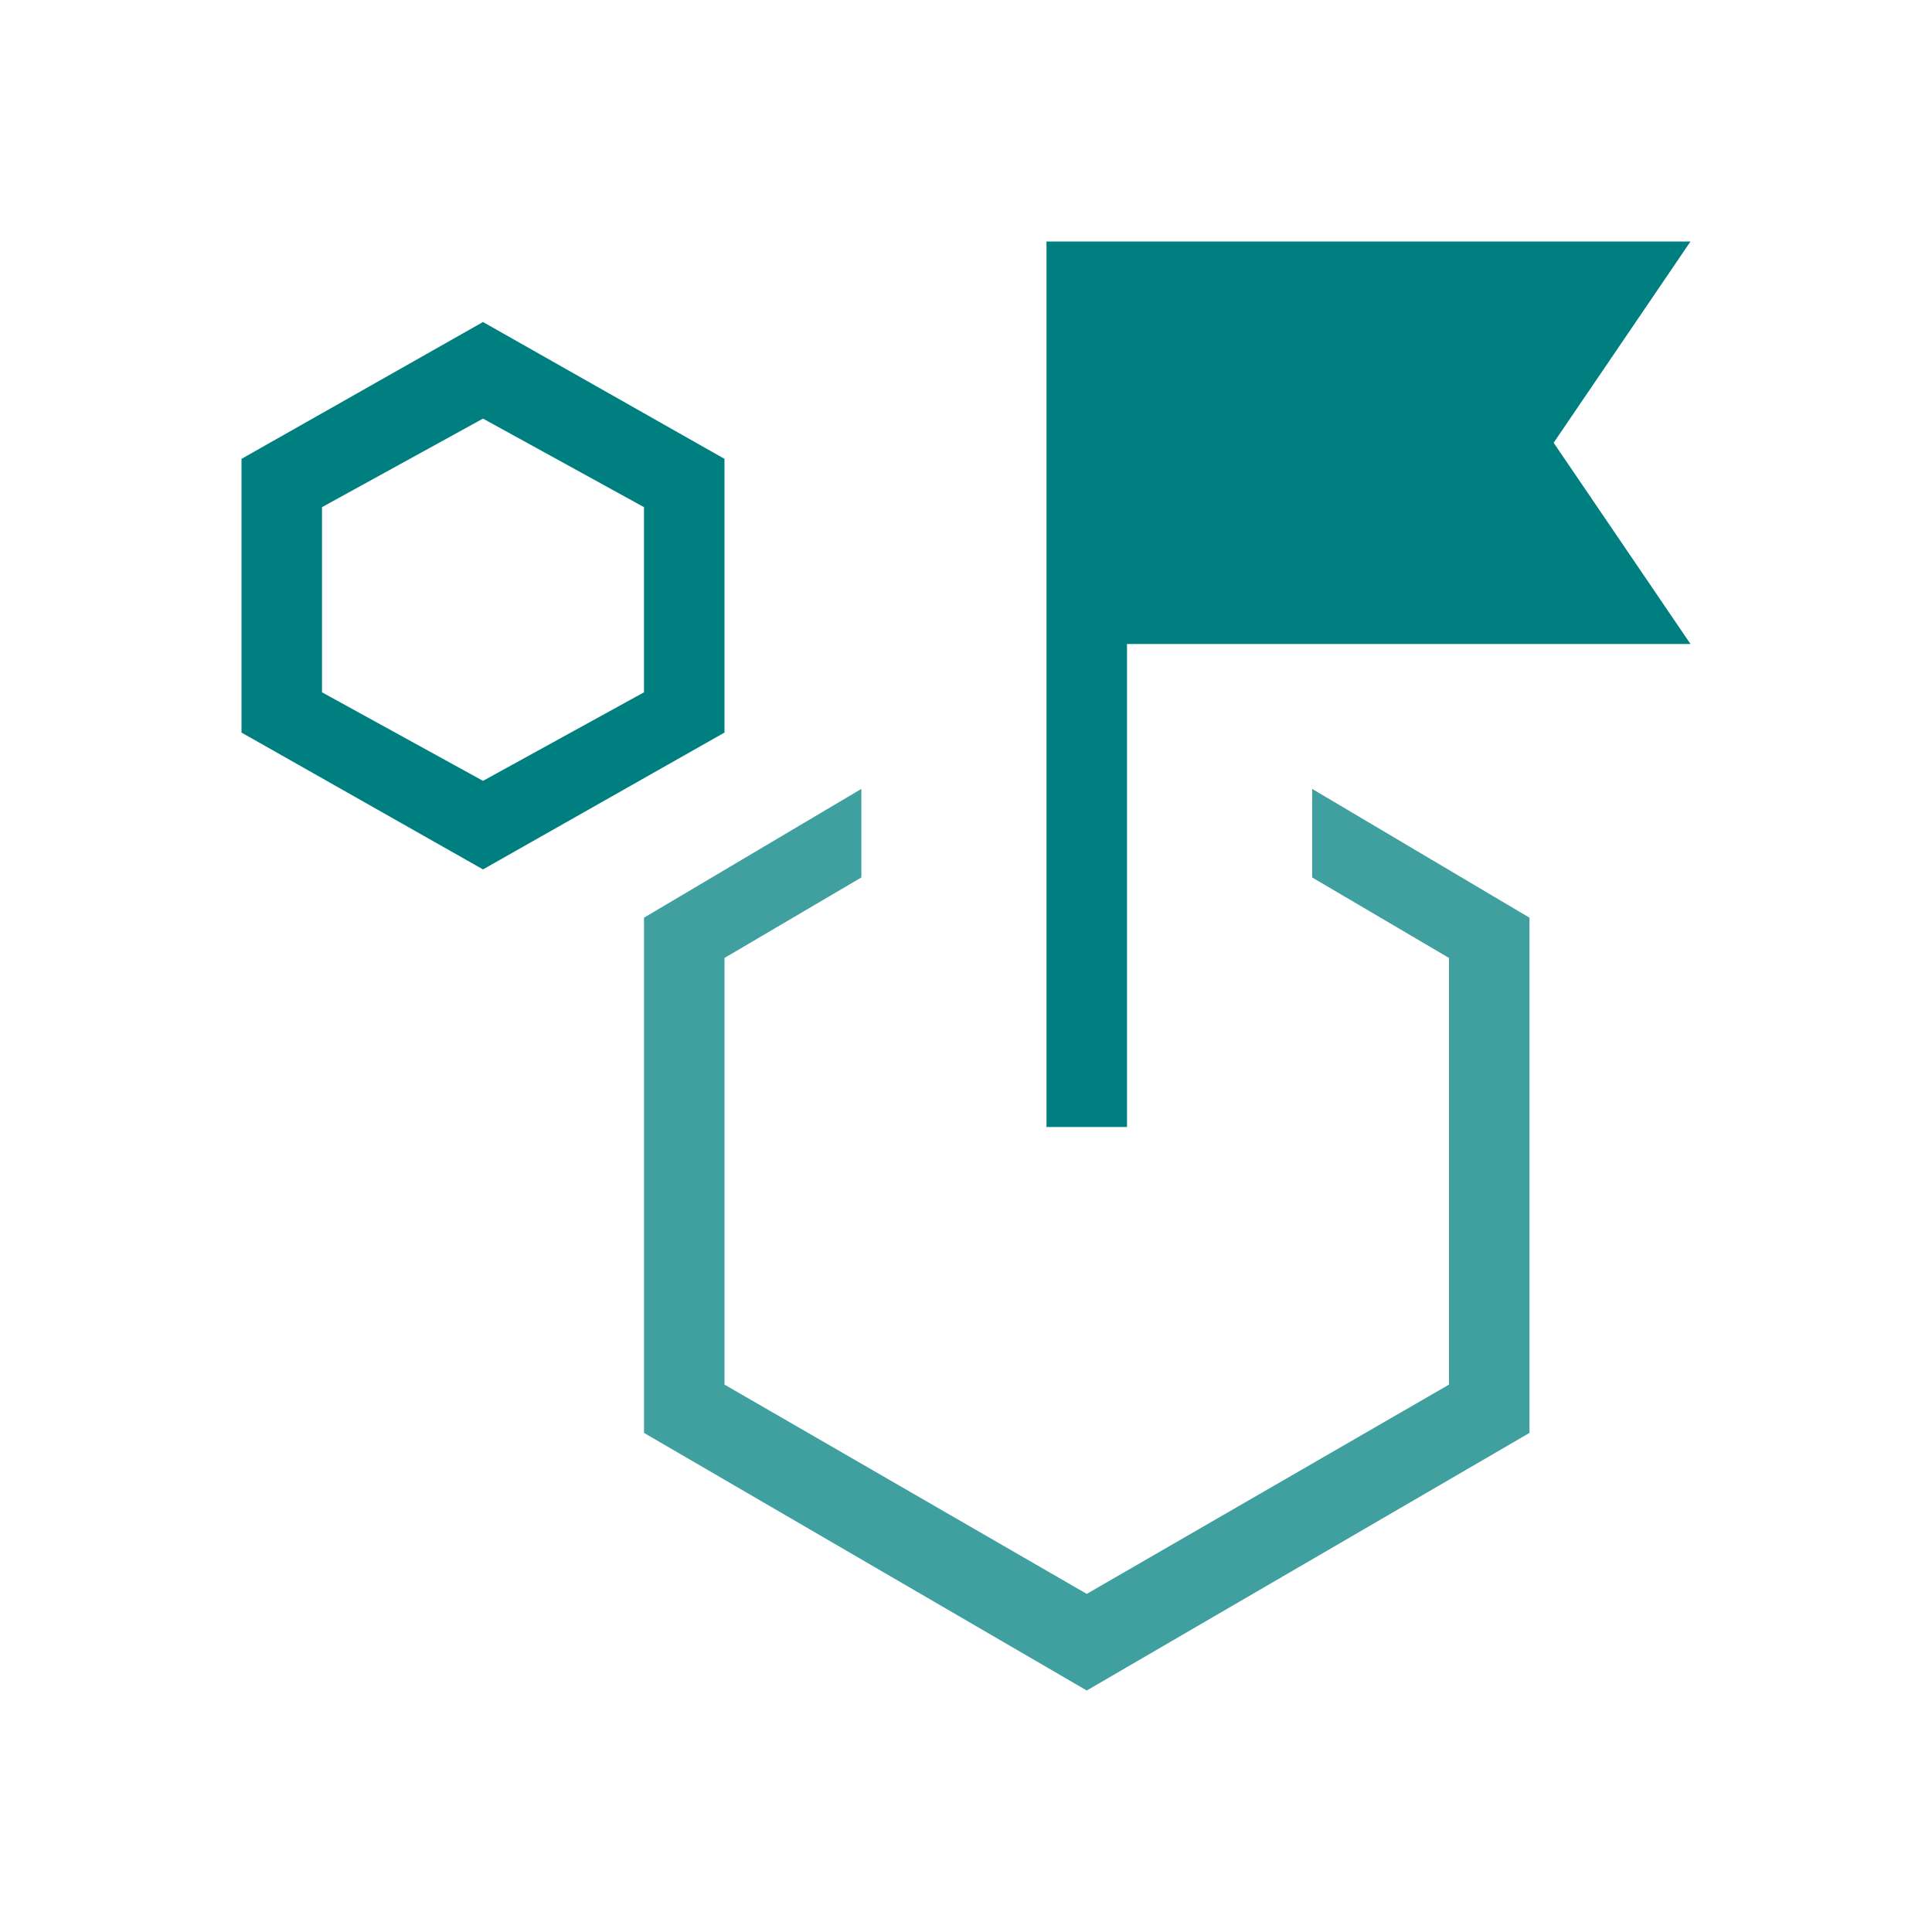
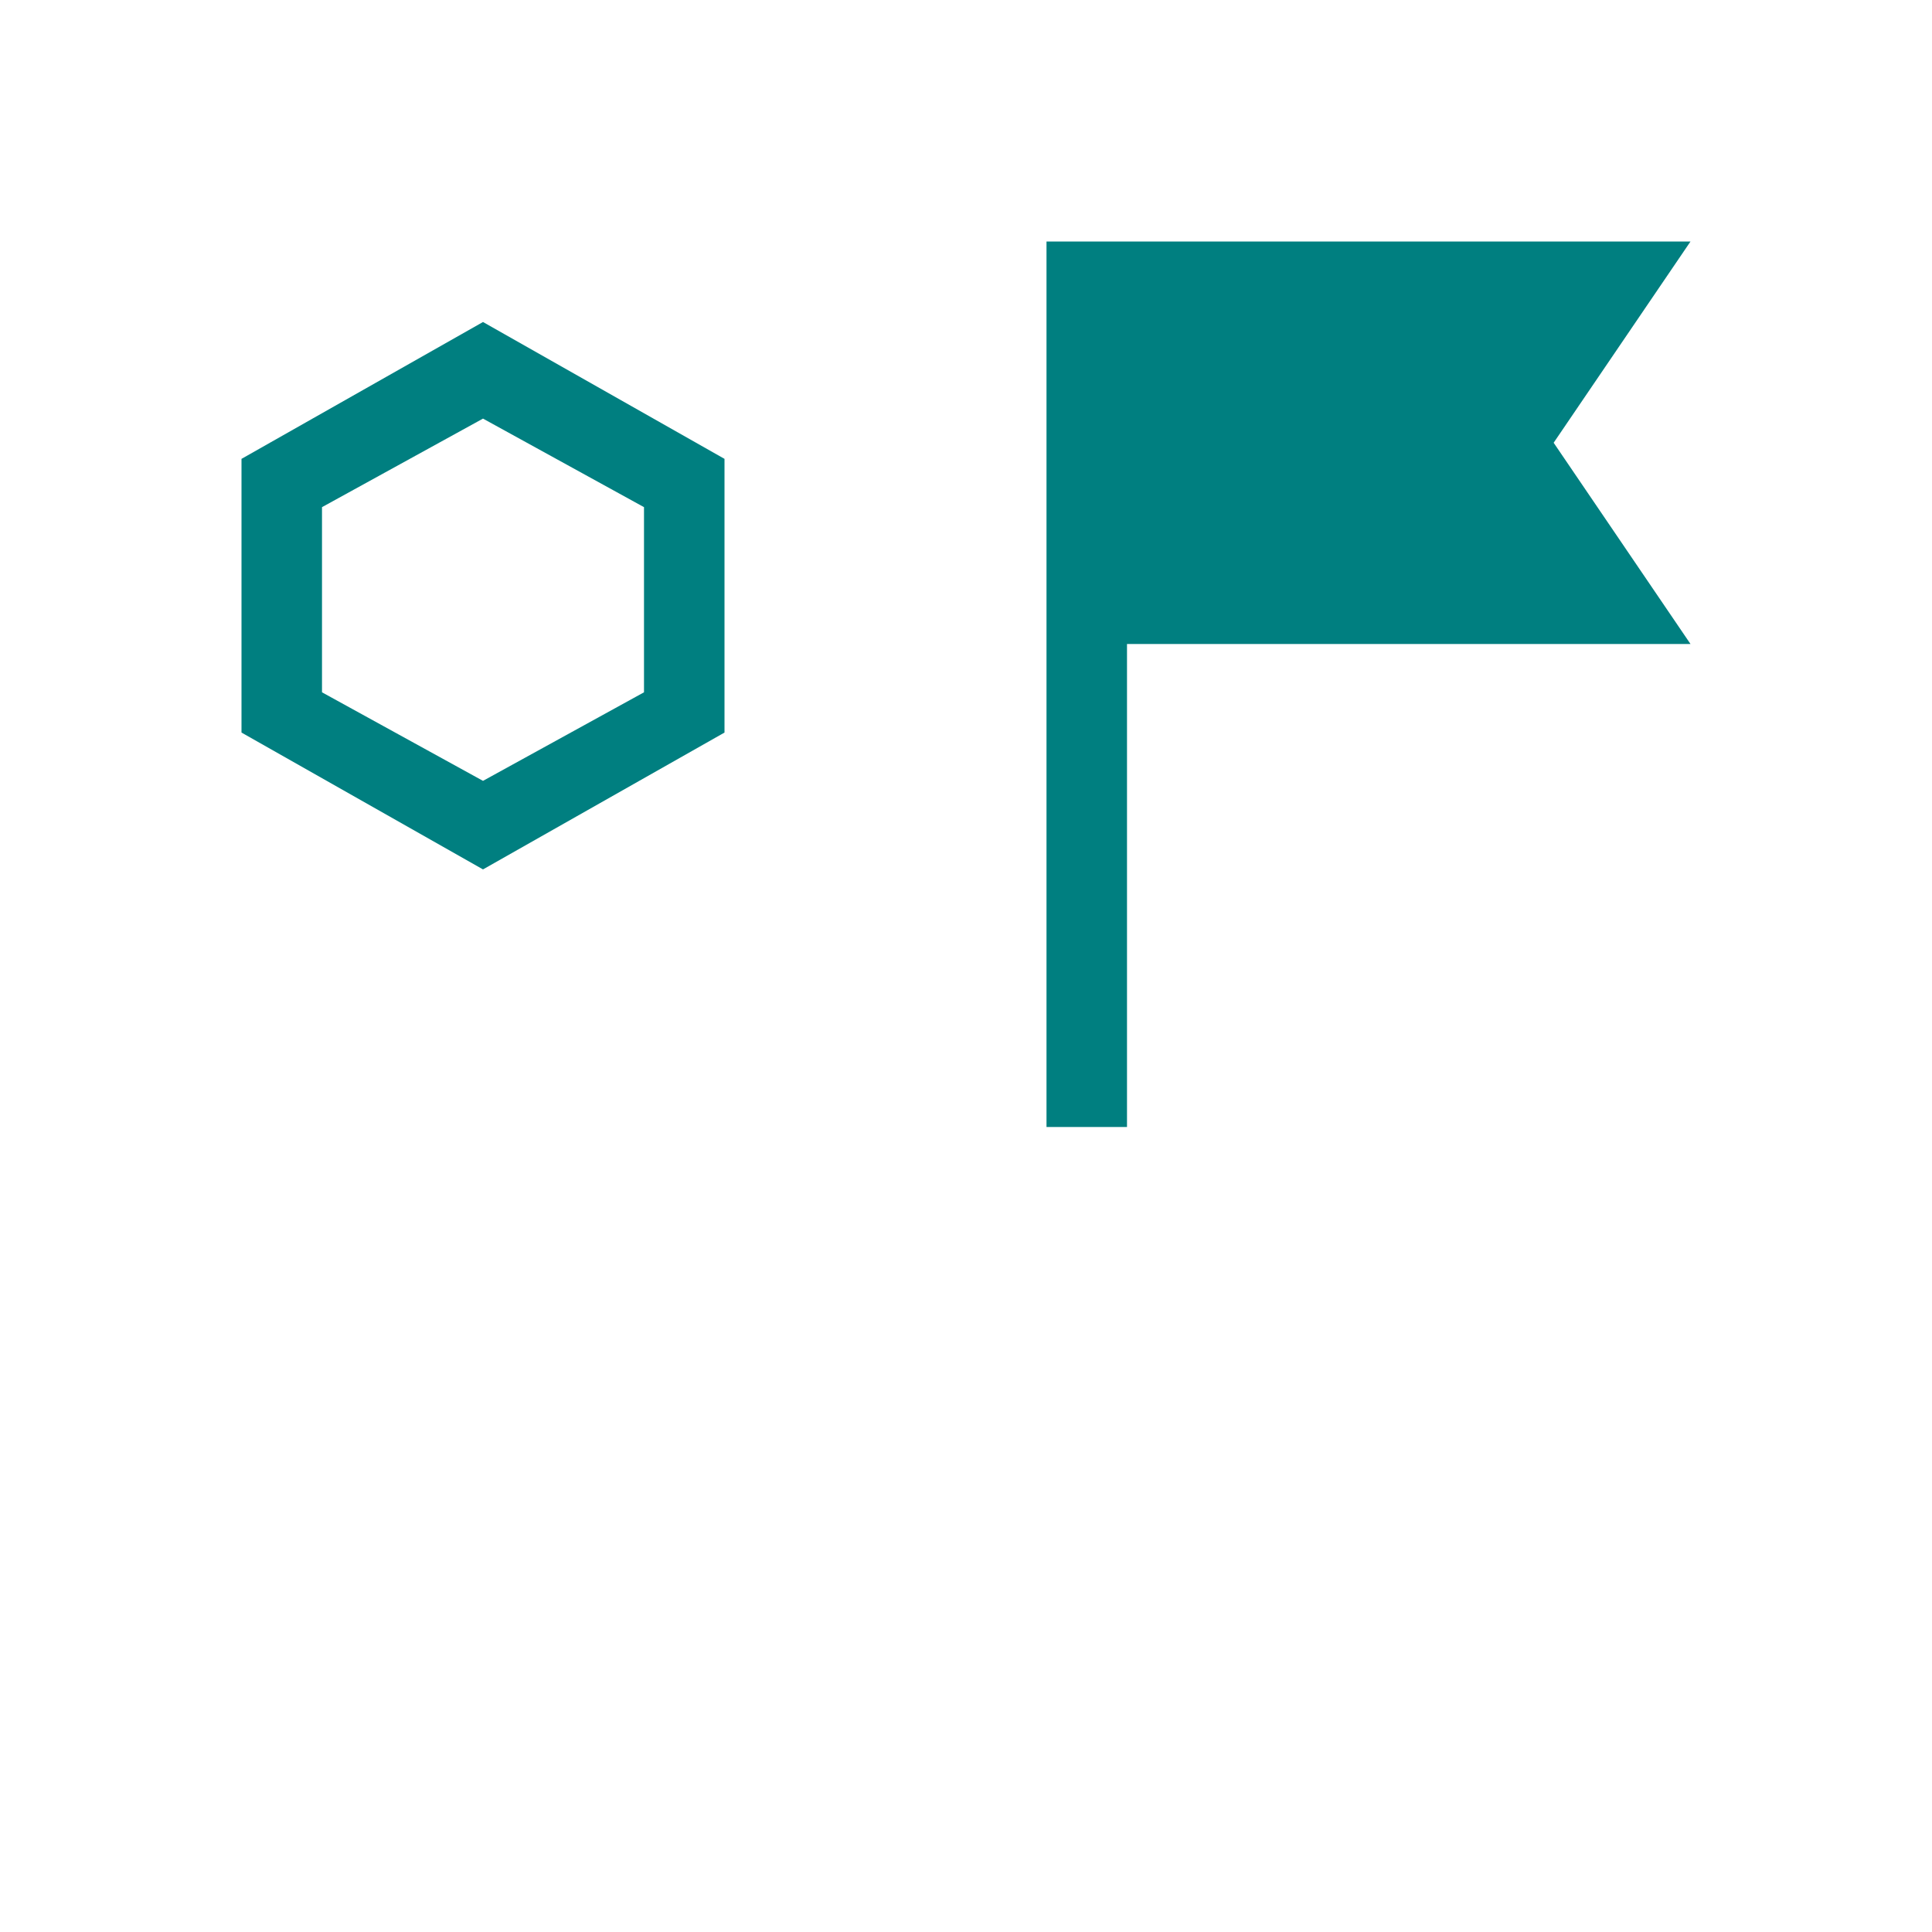
<svg xmlns="http://www.w3.org/2000/svg" id="Ebene_1" version="1.1" viewBox="0 0 24 24">
  <path d="M6,10.8l-3-1.7v-3.4l3-1.7,3,1.7v3.4l-3,1.7ZM6,9.7l2-1.1v-2.3l-2-1.1-2,1.1v2.3l2,1.1ZM13,14V3h8l-1.7,2.5,1.7,2.5h-7v6h-1Z" fill="#007f80" />
-   <polygon points="16.3 10.9 16.3 9.8 19 11.4 19 17.8 13.5 21 8 17.8 8 11.4 10.7 9.8 10.7 10.9 9 11.9 9 17.2 13.5 19.8 18 17.2 18 11.9 16.3 10.9" fill="#40a0a0" />
</svg>